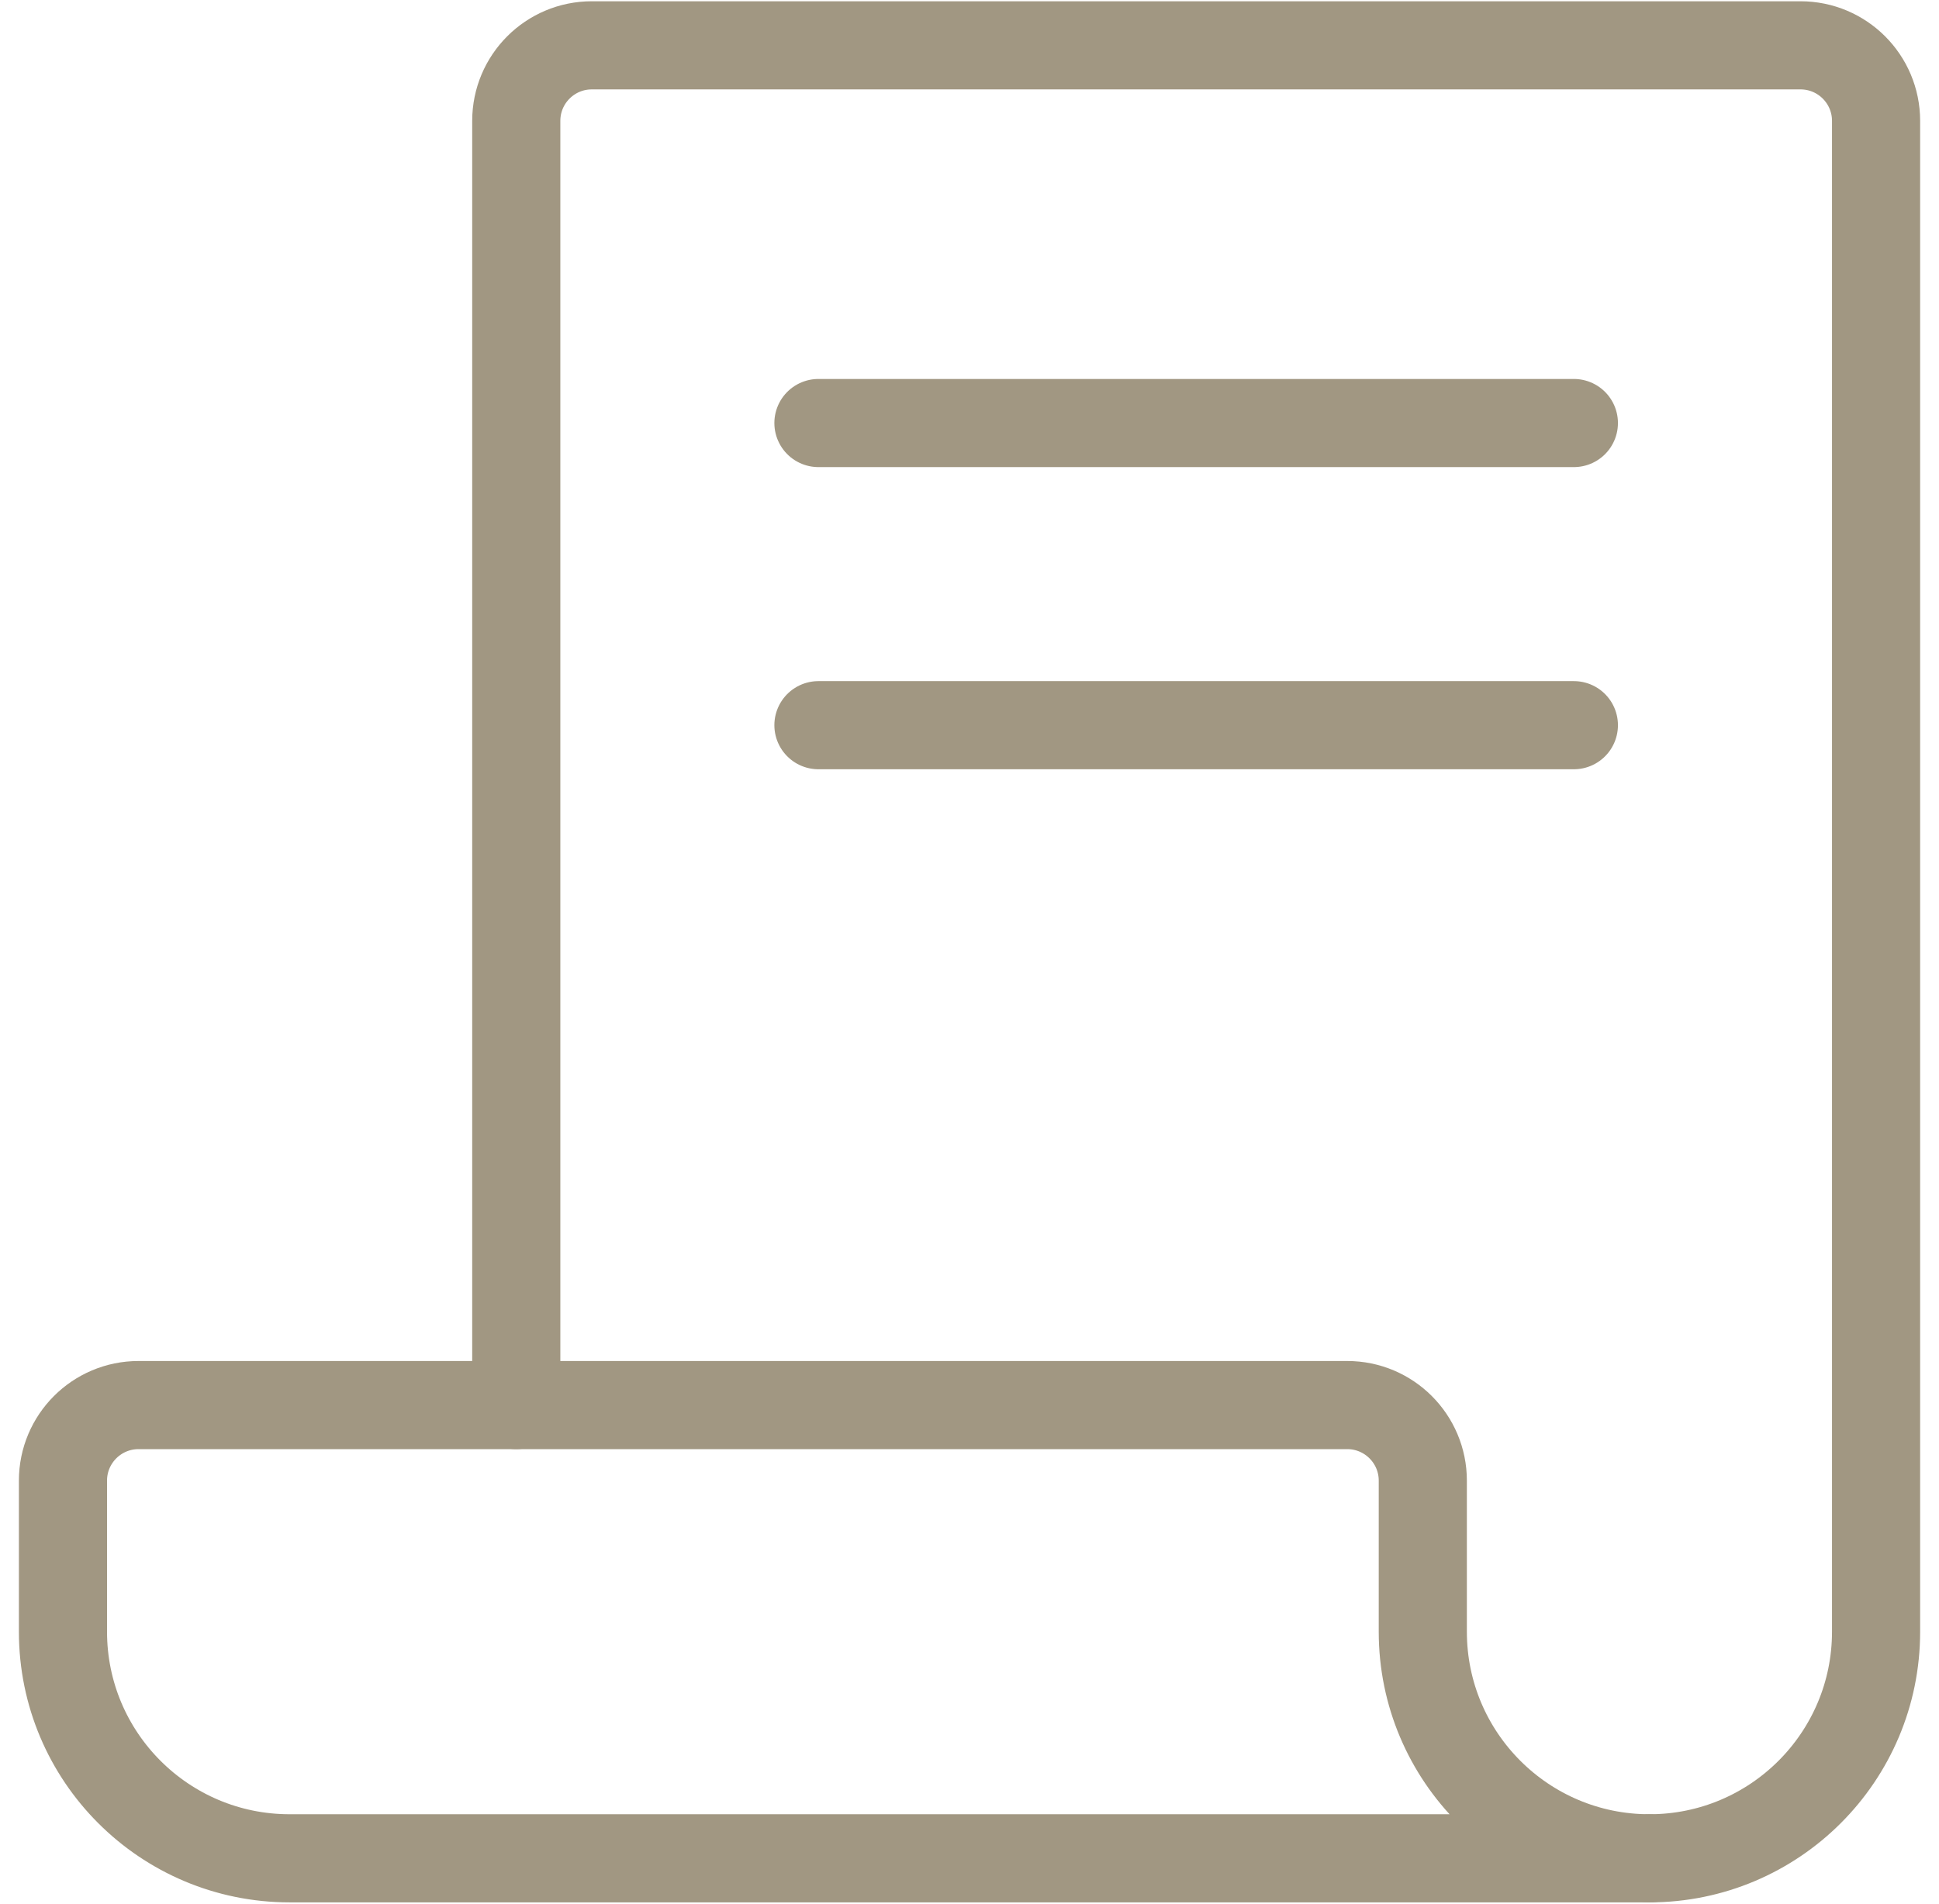
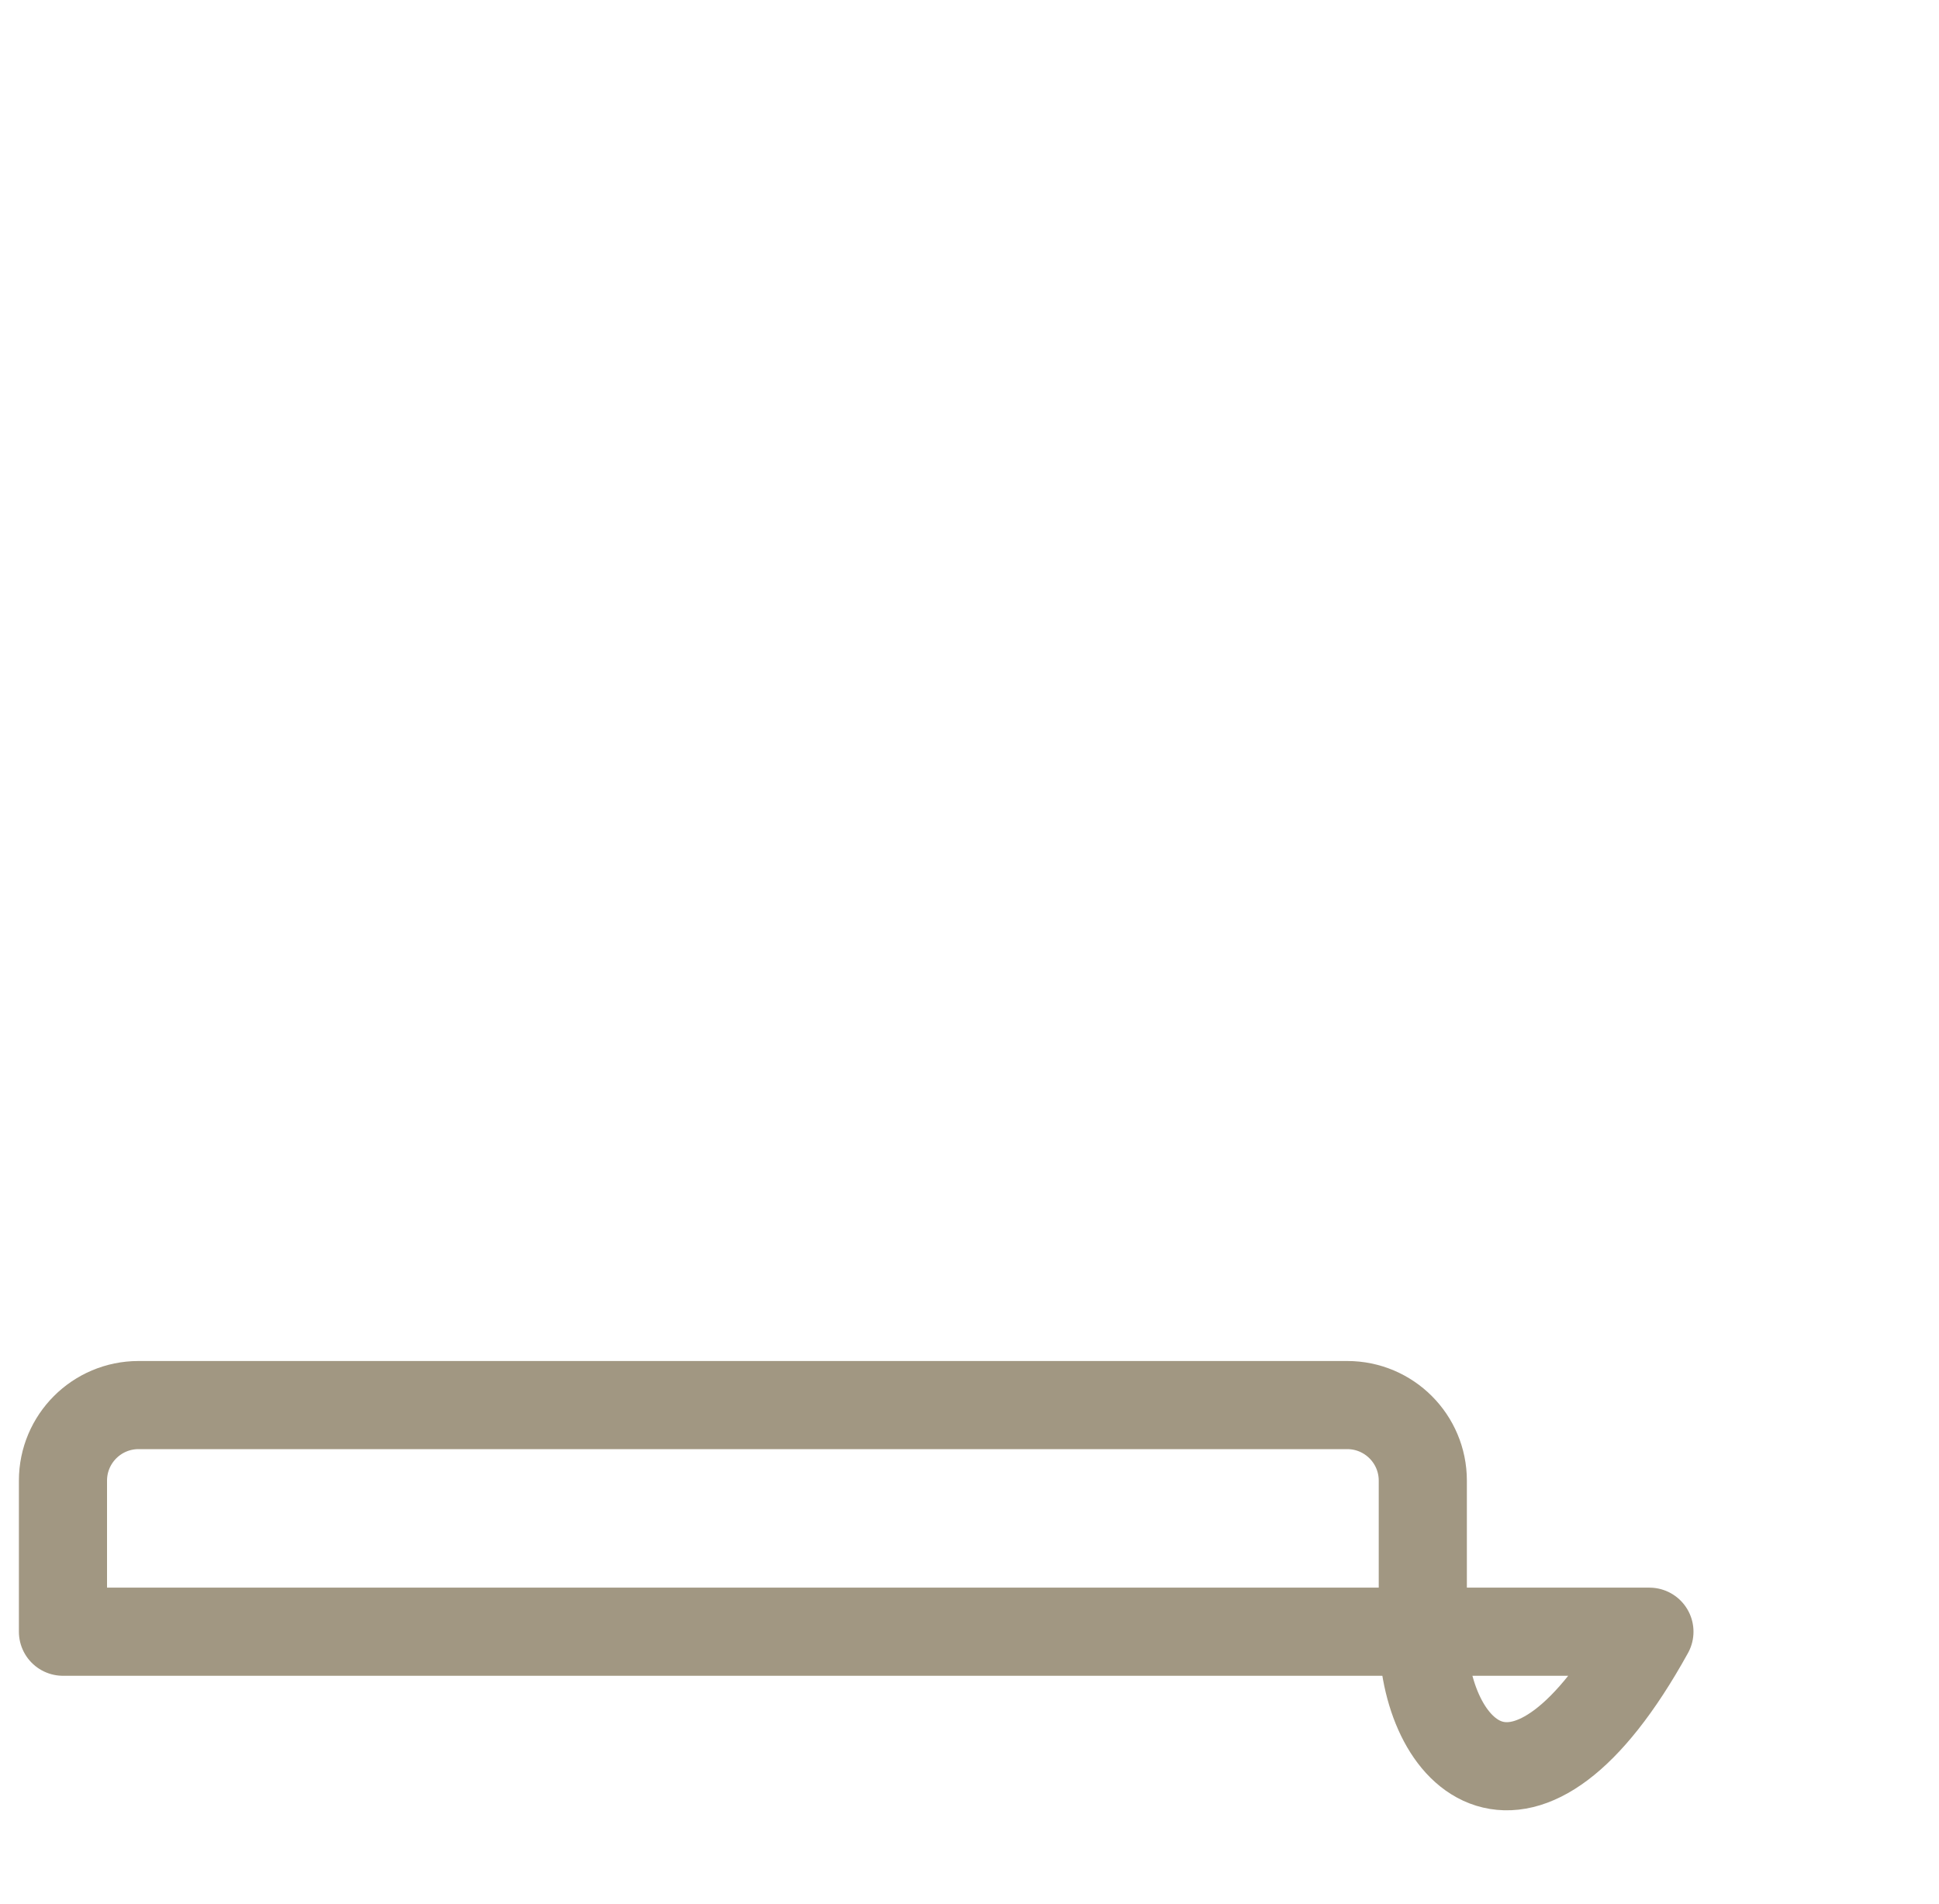
<svg xmlns="http://www.w3.org/2000/svg" width="55" height="54" viewBox="0 0 55 54" fill="none">
-   <path d="M14.644 39.857V3.429C14.644 2.245 15.603 1.286 16.786 1.286H51.072C52.255 1.286 53.215 2.245 53.215 3.429V46.286C53.215 49.836 50.337 52.714 46.786 52.714" stroke="#A19782" stroke-width="2.5" stroke-linecap="round" stroke-linejoin="round" />
-   <path d="M38.215 39.857H3.929C2.746 39.857 1.786 40.817 1.786 42V46.286C1.786 49.836 4.664 52.714 8.215 52.714H46.786C43.236 52.714 40.358 49.836 40.358 46.286V42C40.358 40.817 39.398 39.857 38.215 39.857Z" stroke="#A19782" stroke-width="2.5" stroke-linecap="round" stroke-linejoin="round" />
-   <path d="M23.215 12H44.643" stroke="#A19782" stroke-width="2.5" stroke-linecap="round" stroke-linejoin="round" />
-   <path d="M23.215 20.571H44.643" stroke="#A19782" stroke-width="2.5" stroke-linecap="round" stroke-linejoin="round" />
+   <path d="M38.215 39.857H3.929C2.746 39.857 1.786 40.817 1.786 42V46.286H46.786C43.236 52.714 40.358 49.836 40.358 46.286V42C40.358 40.817 39.398 39.857 38.215 39.857Z" stroke="#A19782" stroke-width="2.5" stroke-linecap="round" stroke-linejoin="round" />
</svg>